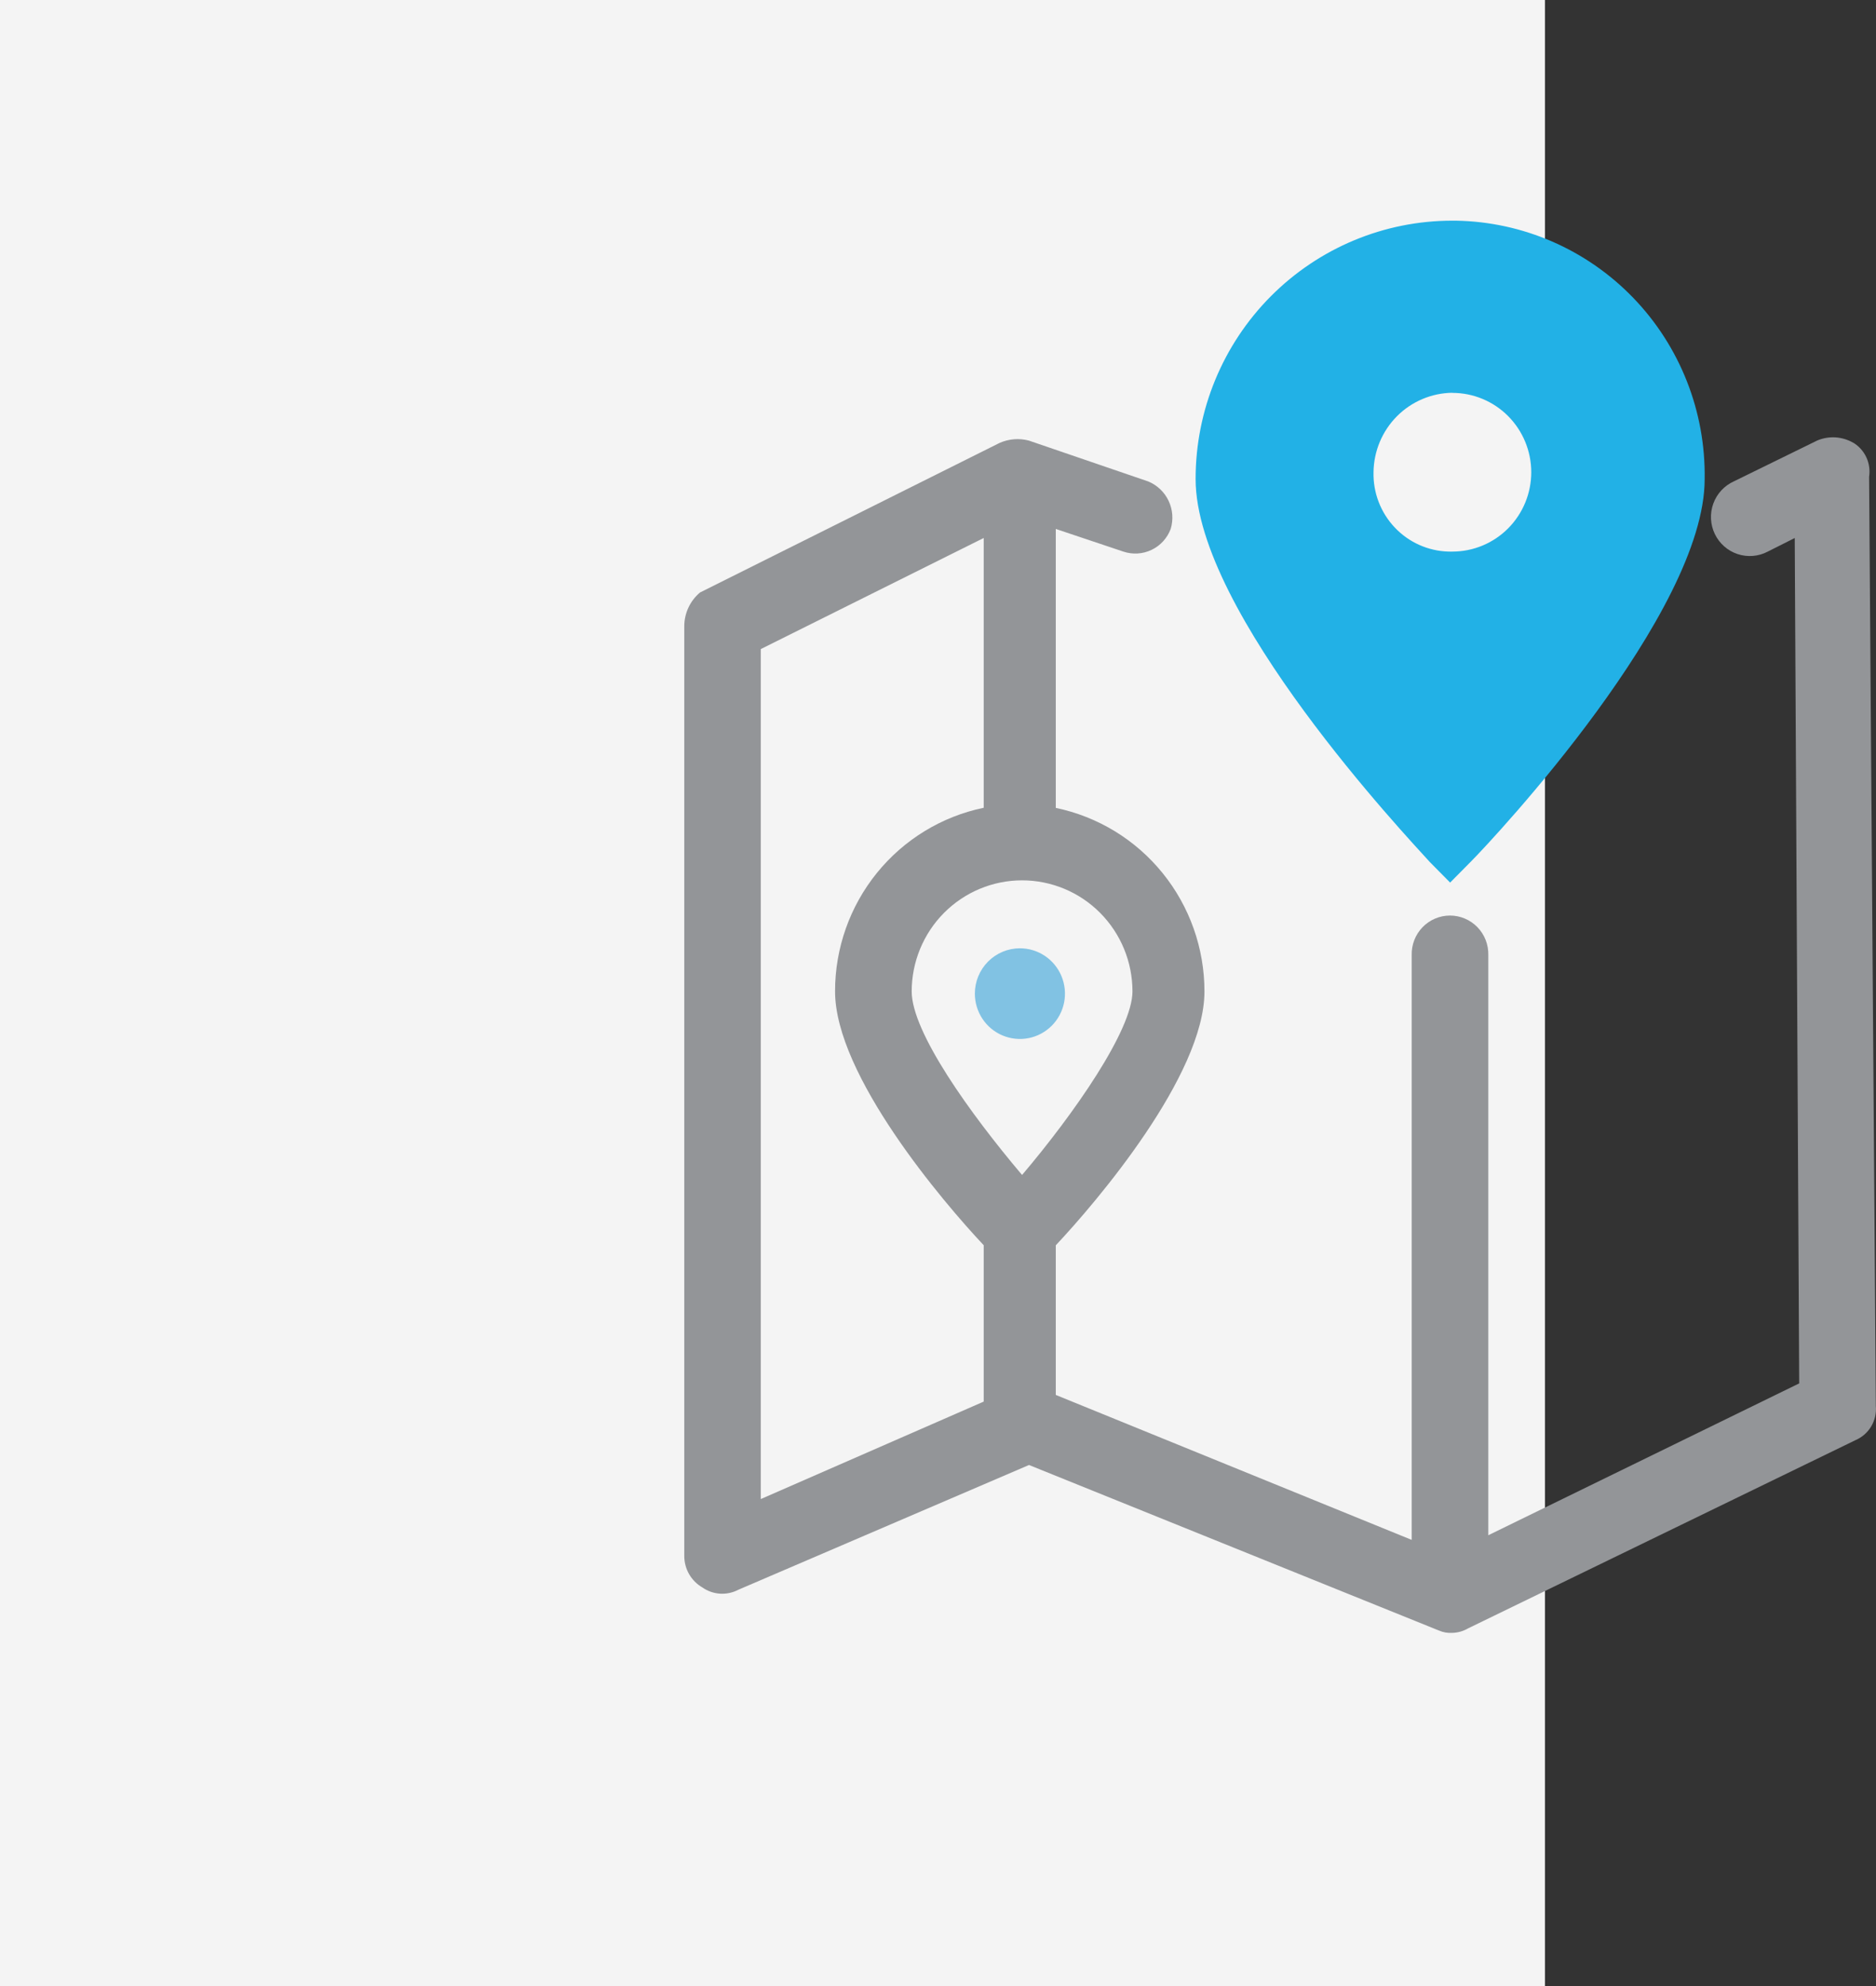
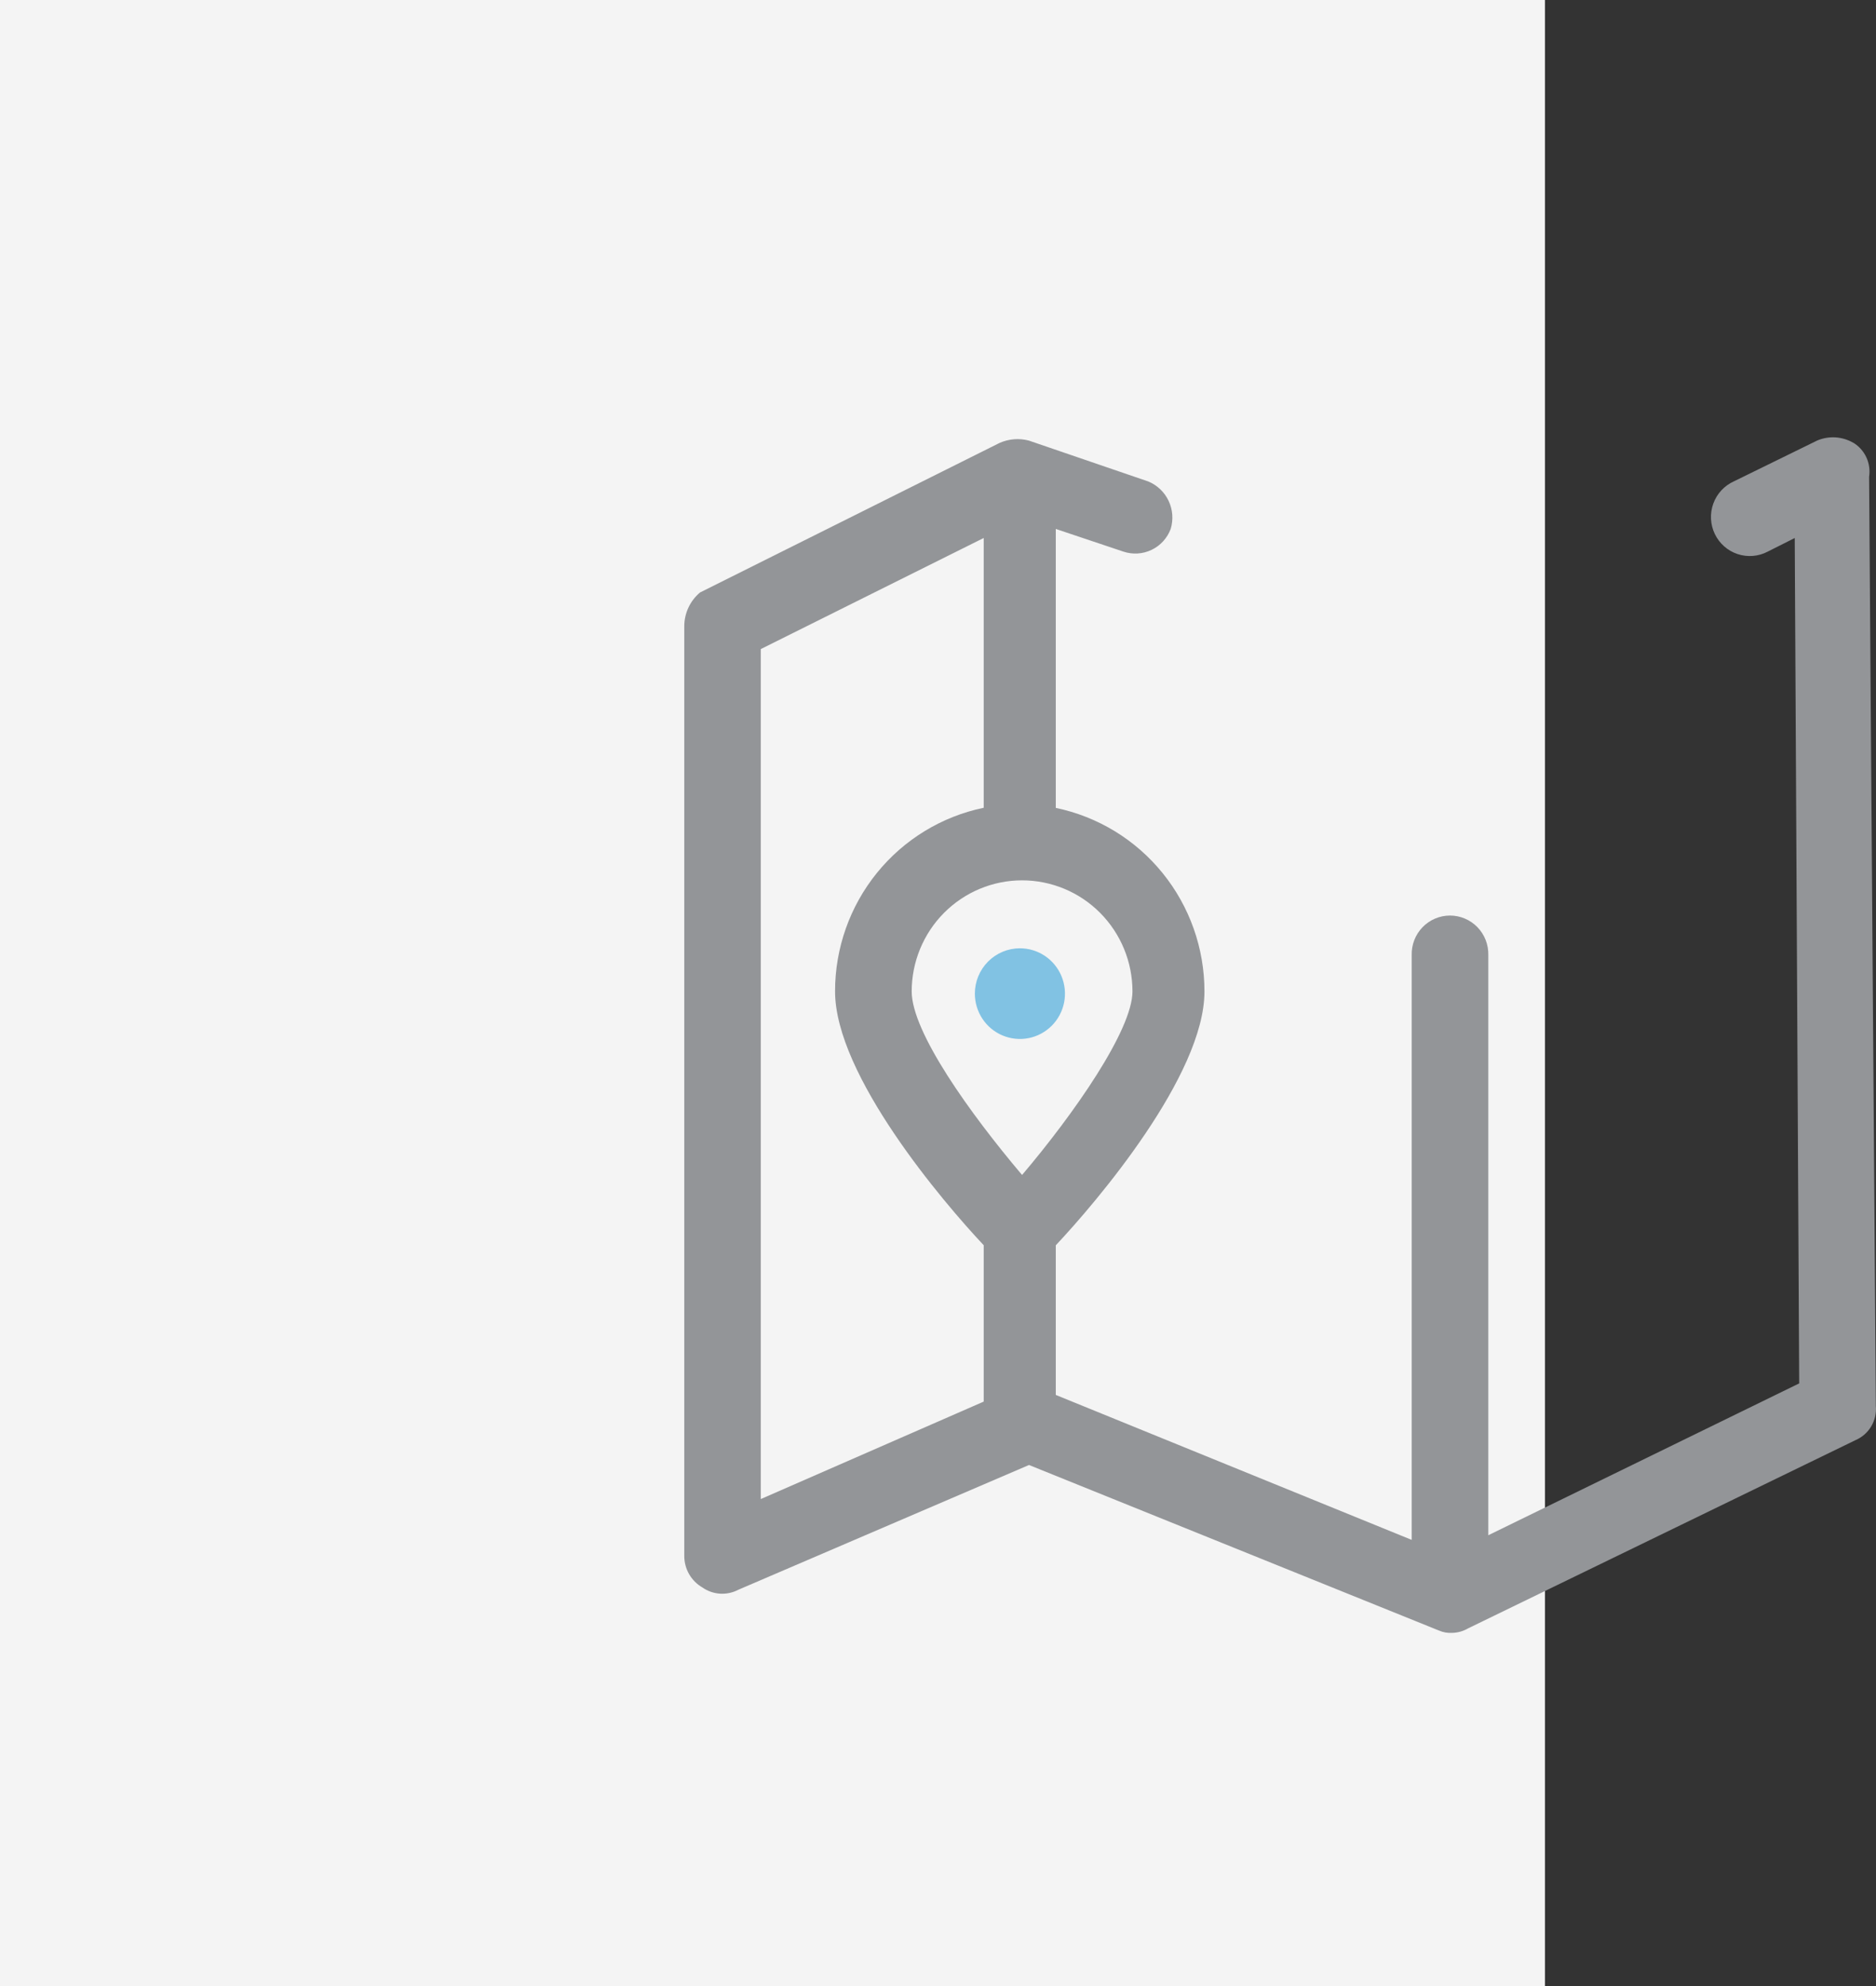
<svg xmlns="http://www.w3.org/2000/svg" width="85" height="90" viewBox="0 0 85 90" fill="none">
  <rect x="0" y="0" width="85" height="90" fill="#333333" stroke="none" />
  <rect width="70" height="90" fill="#F4F4F4" />
  <g clip-path="url(#clip0_81_2551)">
    <path d="M83.974 20.067C83.728 19.924 83.453 19.84 83.17 19.821C82.887 19.803 82.604 19.85 82.342 19.96L78.565 21.811C78.349 21.908 78.156 22.047 77.995 22.22C77.834 22.393 77.71 22.597 77.629 22.82C77.548 23.043 77.512 23.279 77.524 23.516C77.536 23.753 77.594 23.985 77.697 24.198C77.799 24.412 77.943 24.602 78.12 24.758C78.297 24.915 78.504 25.034 78.727 25.108C78.951 25.183 79.187 25.211 79.422 25.192C79.656 25.173 79.885 25.107 80.094 24.997L81.318 24.381L81.52 62.69L67.434 69.571V43.282C67.44 43.049 67.399 42.817 67.315 42.599C67.23 42.382 67.103 42.184 66.942 42.017C66.78 41.85 66.587 41.717 66.373 41.627C66.159 41.536 65.93 41.489 65.698 41.489C65.466 41.489 65.237 41.536 65.023 41.627C64.81 41.717 64.616 41.85 64.455 42.017C64.293 42.184 64.166 42.382 64.082 42.599C63.997 42.817 63.957 43.049 63.963 43.282V69.782L47.837 63.213V56.432C49.673 54.481 54.573 48.73 54.573 44.929C54.573 42.974 53.903 41.079 52.676 39.564C51.449 38.048 49.74 37.006 47.837 36.611V23.97L50.897 24.996C51.318 25.137 51.776 25.11 52.176 24.918C52.576 24.727 52.887 24.387 53.043 23.97C53.171 23.548 53.137 23.093 52.948 22.695C52.76 22.297 52.43 21.984 52.024 21.817L46.618 19.966C46.176 19.849 45.707 19.886 45.288 20.073L31.717 26.849C31.493 27.037 31.314 27.272 31.19 27.538C31.067 27.804 31.003 28.094 31.004 28.388V70.5C31.002 70.79 31.076 71.076 31.219 71.328C31.363 71.581 31.57 71.79 31.82 71.935C32.057 72.102 32.335 72.2 32.623 72.219C32.911 72.237 33.199 72.176 33.455 72.041L46.623 66.388L65.196 73.889C65.389 73.973 65.599 74.01 65.808 73.995C66.059 73.988 66.304 73.917 66.521 73.79L84.075 65.26C84.37 65.133 84.617 64.916 84.782 64.64C84.947 64.363 85.02 64.042 84.992 63.72L84.687 21.608C84.733 21.309 84.691 21.002 84.564 20.727C84.437 20.452 84.231 20.221 83.974 20.064M51.311 44.928C51.311 46.672 48.662 50.474 46.309 53.245C43.964 50.474 41.308 46.775 41.308 44.928C41.308 43.593 41.835 42.312 42.773 41.368C43.711 40.424 44.983 39.894 46.309 39.894C47.636 39.894 48.908 40.424 49.846 41.368C50.784 42.312 51.311 43.593 51.311 44.928ZM34.47 29.414L44.571 24.38V36.605C42.668 37 40.958 38.043 39.731 39.559C38.504 41.075 37.834 42.971 37.836 44.926C37.836 48.724 42.735 54.479 44.571 56.429V63.515L34.47 67.932V29.414Z" fill="#939598" />
    <path d="M44.17 45.027C44.17 45.433 44.289 45.831 44.514 46.169C44.738 46.507 45.056 46.77 45.43 46.926C45.803 47.081 46.213 47.122 46.609 47.043C47.005 46.964 47.369 46.768 47.655 46.481C47.941 46.193 48.135 45.827 48.214 45.428C48.292 45.03 48.252 44.617 48.097 44.241C47.943 43.866 47.681 43.545 47.345 43.319C47.009 43.093 46.614 42.973 46.21 42.973C45.669 42.974 45.15 43.19 44.768 43.575C44.385 43.96 44.17 44.482 44.17 45.027Z" fill="#81C2E3" />
-     <path d="M65.806 10C62.722 9.999 59.764 11.23 57.582 13.424C55.4 15.618 54.173 18.594 54.172 21.698V21.709C54.172 27.768 63.766 37.937 64.787 39.067L65.704 39.995L66.622 39.067C67.743 37.941 77.237 27.768 77.237 21.709C77.284 18.651 76.123 15.7 74.008 13.504C71.893 11.308 68.998 10.048 65.96 10H65.806ZM65.806 17.804C66.754 17.804 67.663 18.183 68.333 18.857C69.003 19.532 69.38 20.446 69.38 21.4C69.38 22.354 69.003 23.268 68.333 23.943C67.663 24.617 66.754 24.996 65.806 24.996C64.881 25.018 63.985 24.669 63.316 24.026C62.646 23.384 62.256 22.5 62.233 21.569V21.395C62.245 20.445 62.625 19.537 63.292 18.865C63.96 18.193 64.862 17.811 65.806 17.799" fill="#22B1E6" />
  </g>
  <defs>
    <clipPath id="clip0_81_2551">
      <rect width="54" height="64" fill="white" transform="translate(31 10)" />
    </clipPath>
  </defs>
</svg>